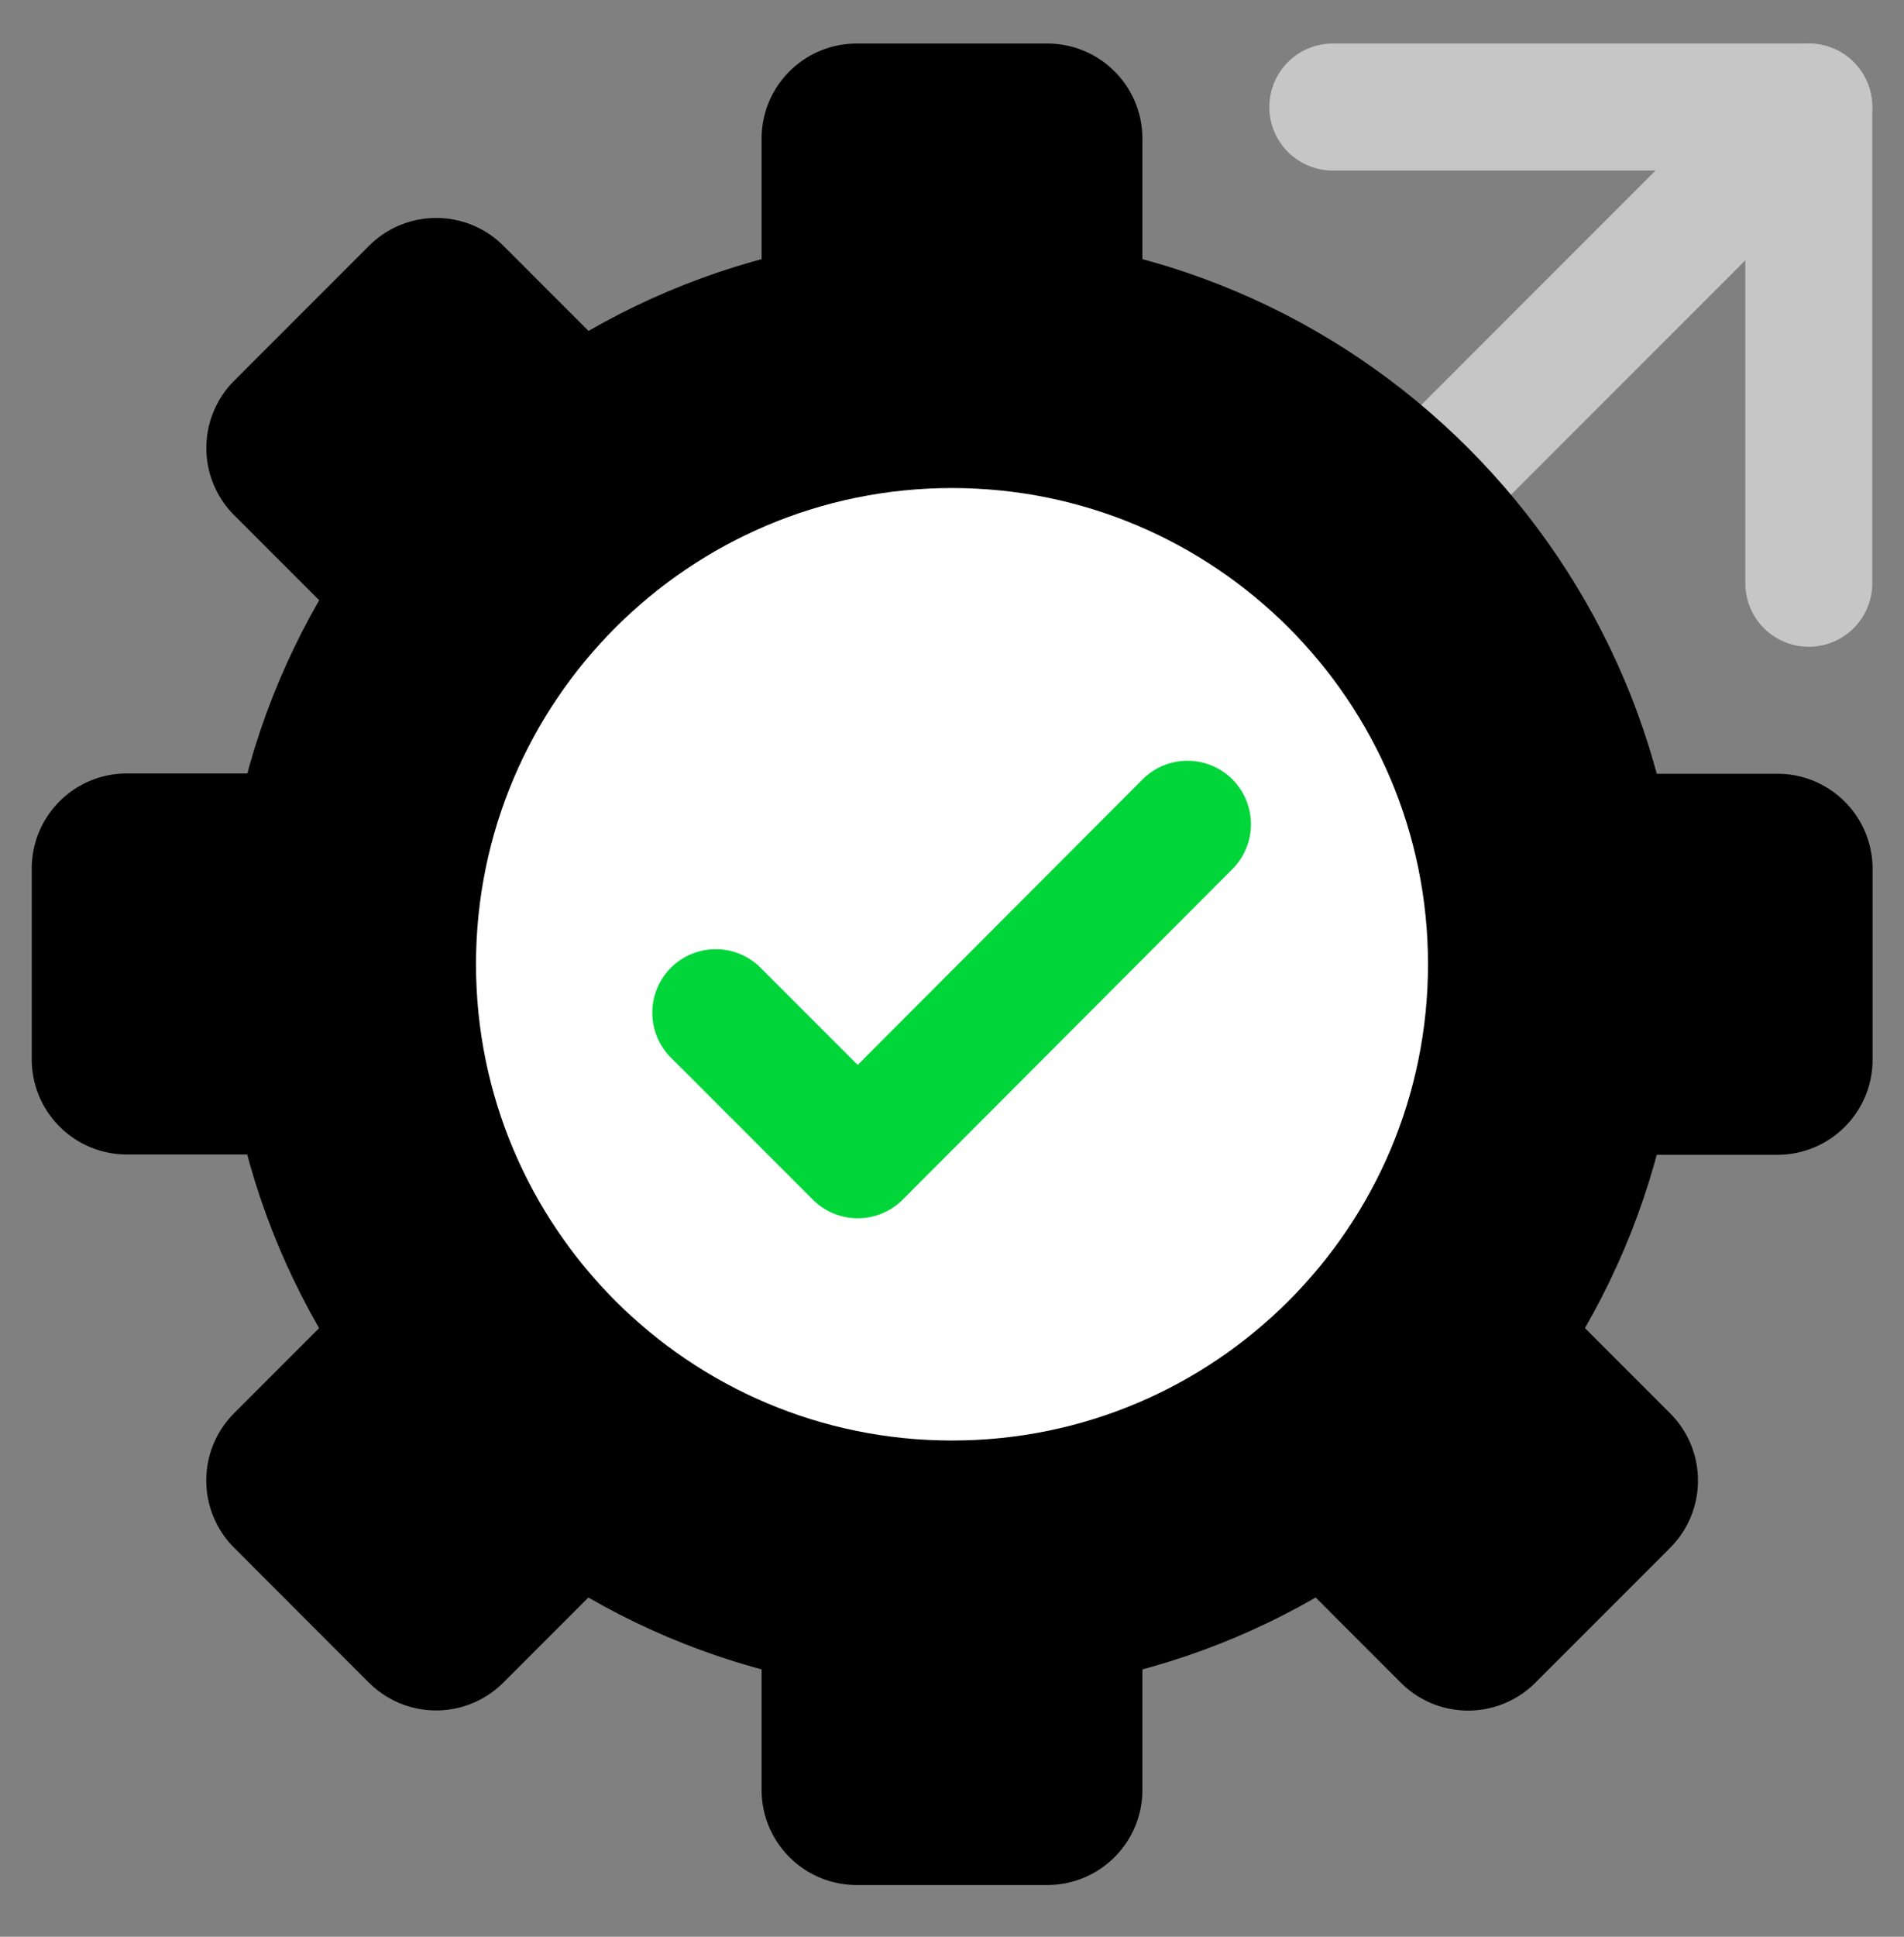
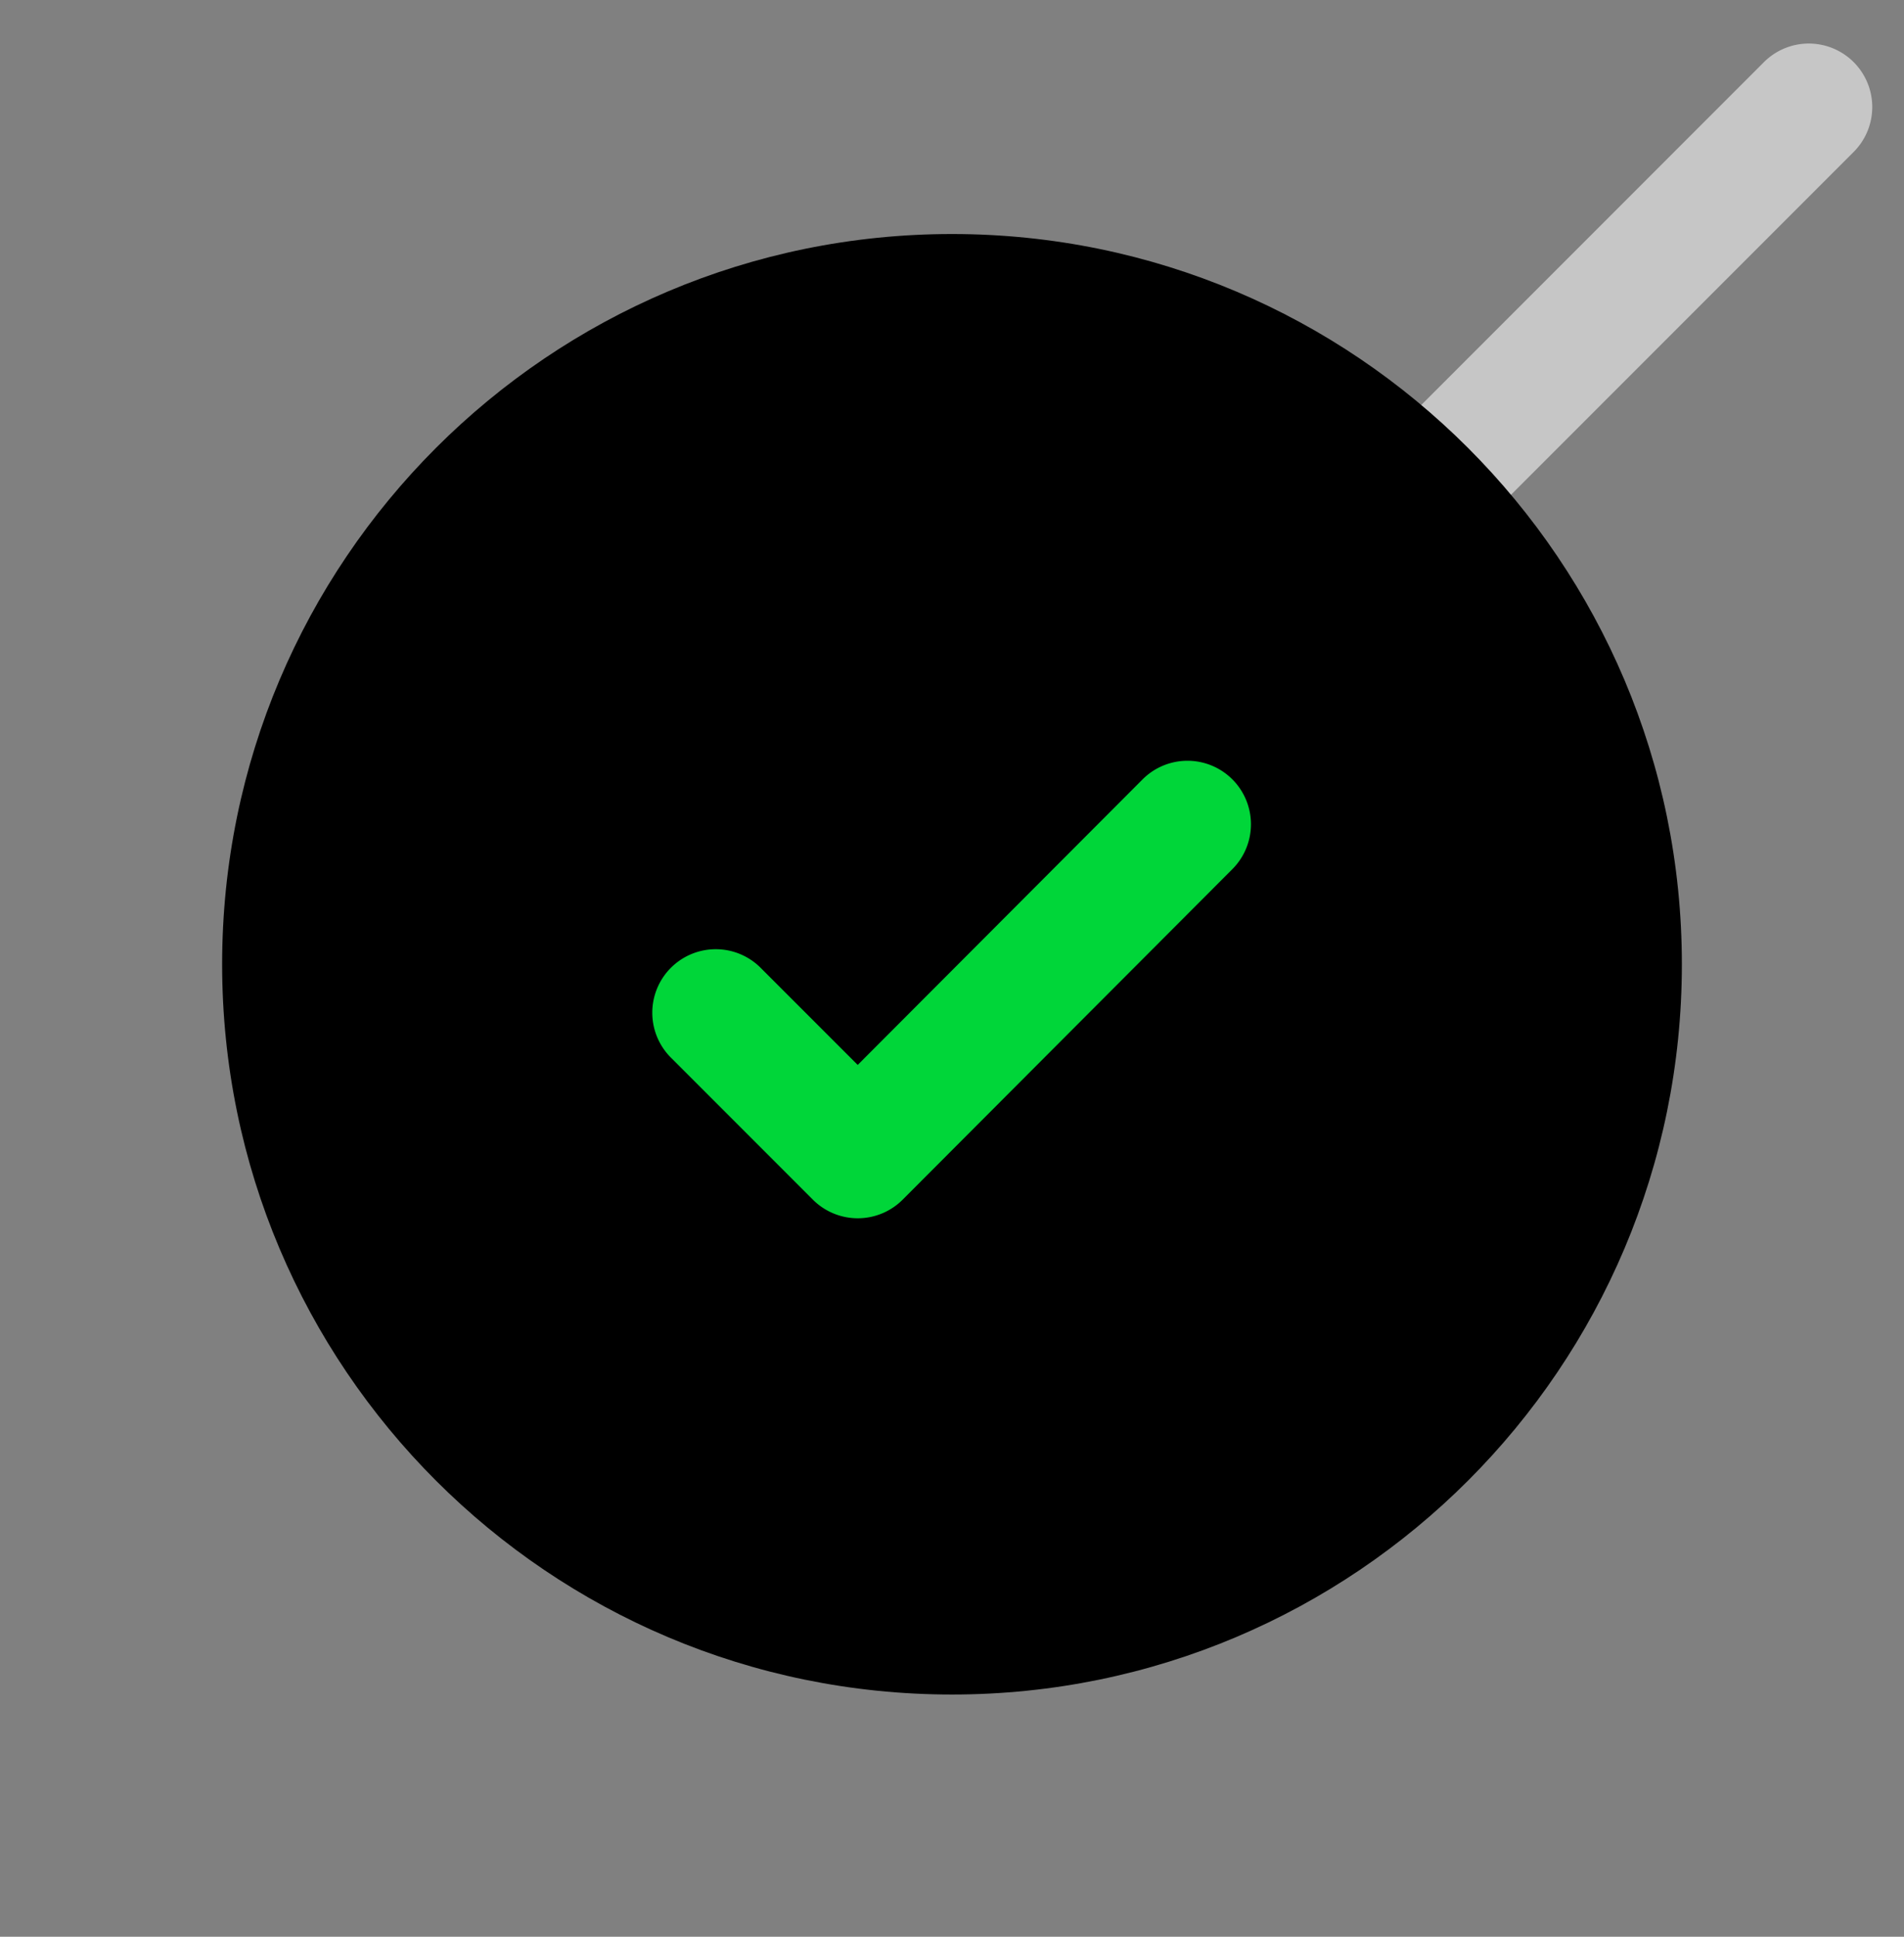
<svg xmlns="http://www.w3.org/2000/svg" width="60" height="61" fill="none">
  <rect width="100%" height="100%" fill="#808080" stroke="none" />
-   <path fill-rule="evenodd" clip-rule="evenodd" d="M40 3.371a2 2 0 0 1 2-2h15a2 2 0 0 1 2 2v15a2 2 0 1 1-4 0v-13H42a2 2 0 0 1-2-2Z" fill="#C6C6C6" />
  <path fill-rule="evenodd" clip-rule="evenodd" d="M58.414 1.957a2 2 0 0 1 0 2.828l-17 17a2 2 0 1 1-2.828-2.828l17-17a2 2 0 0 1 2.828 0Z" fill="#C6C6C6" />
  <path d="M53 30.371c0 12.7-10.3 23-23 23s-23-10.3-23-23 10.3-23 23-23 23 10.3 23 23Z" fill="#000" />
-   <path d="M27 1.371h6c1.66 0 3 1.34 3 3v6.11H24v-6.11c0-1.66 1.34-3 3-3Zm6 58h-6c-1.66 0-3-1.34-3-3v-6.11h12v6.11c0 1.66-1.34 3-3 3ZM7.383 11.988l4.243-4.243a2.996 2.996 0 0 1 4.242 0l4.32 4.32-8.484 8.486-4.321-4.32a2.996 2.996 0 0 1 0-4.243Zm45.245 36.766-4.243 4.243a2.996 2.996 0 0 1-4.243 0l-4.32-4.32 8.485-8.486 4.32 4.32a2.996 2.996 0 0 1 0 4.243ZM1 33.361v-6c0-1.66 1.34-3 3-3h6.11v12H4c-1.66 0-3-1.34-3-3Zm58.01-5.99v6c0 1.66-1.34 3-3 3H49.9v-12h6.11c1.66 0 3 1.34 3 3ZM11.621 52.994 7.38 48.75a2.996 2.996 0 0 1 0-4.242l4.32-4.32 8.485 8.484-4.32 4.32a2.996 2.996 0 0 1-4.243 0Z" fill="#000" />
-   <path d="M45 30.371c0 8.28-6.72 15-15 15-8.28 0-15-6.72-15-15 0-8.28 6.72-15 15-15 8.28 0 15 6.72 15 15Z" fill="#fff" />
  <path fill-rule="evenodd" clip-rule="evenodd" d="M38.833 24.545a2 2 0 0 1 .003 2.829l-10.39 10.41a2 2 0 0 1-2.83.001l-4.45-4.45a2 2 0 1 1 2.828-2.828l3.035 3.034 8.976-8.993a2 2 0 0 1 2.828-.003Z" fill="#00D639" />
</svg>